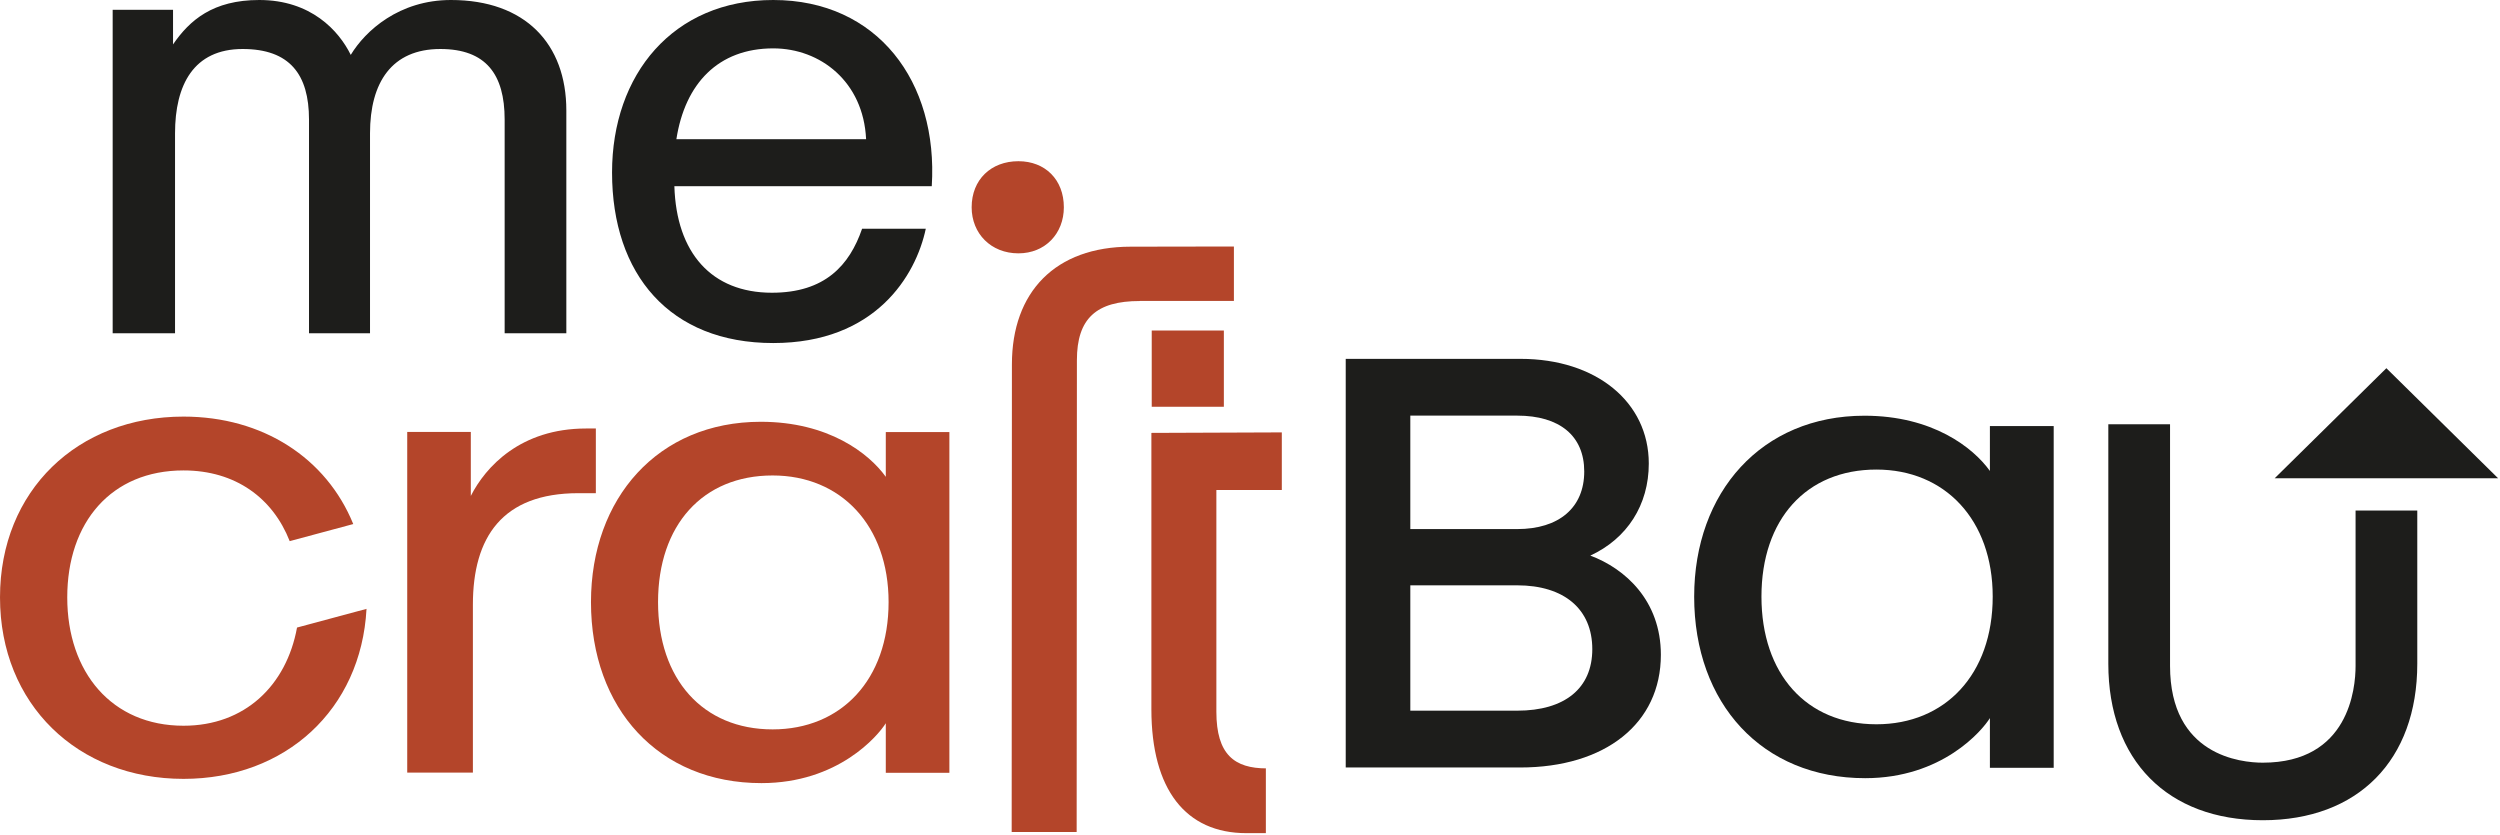
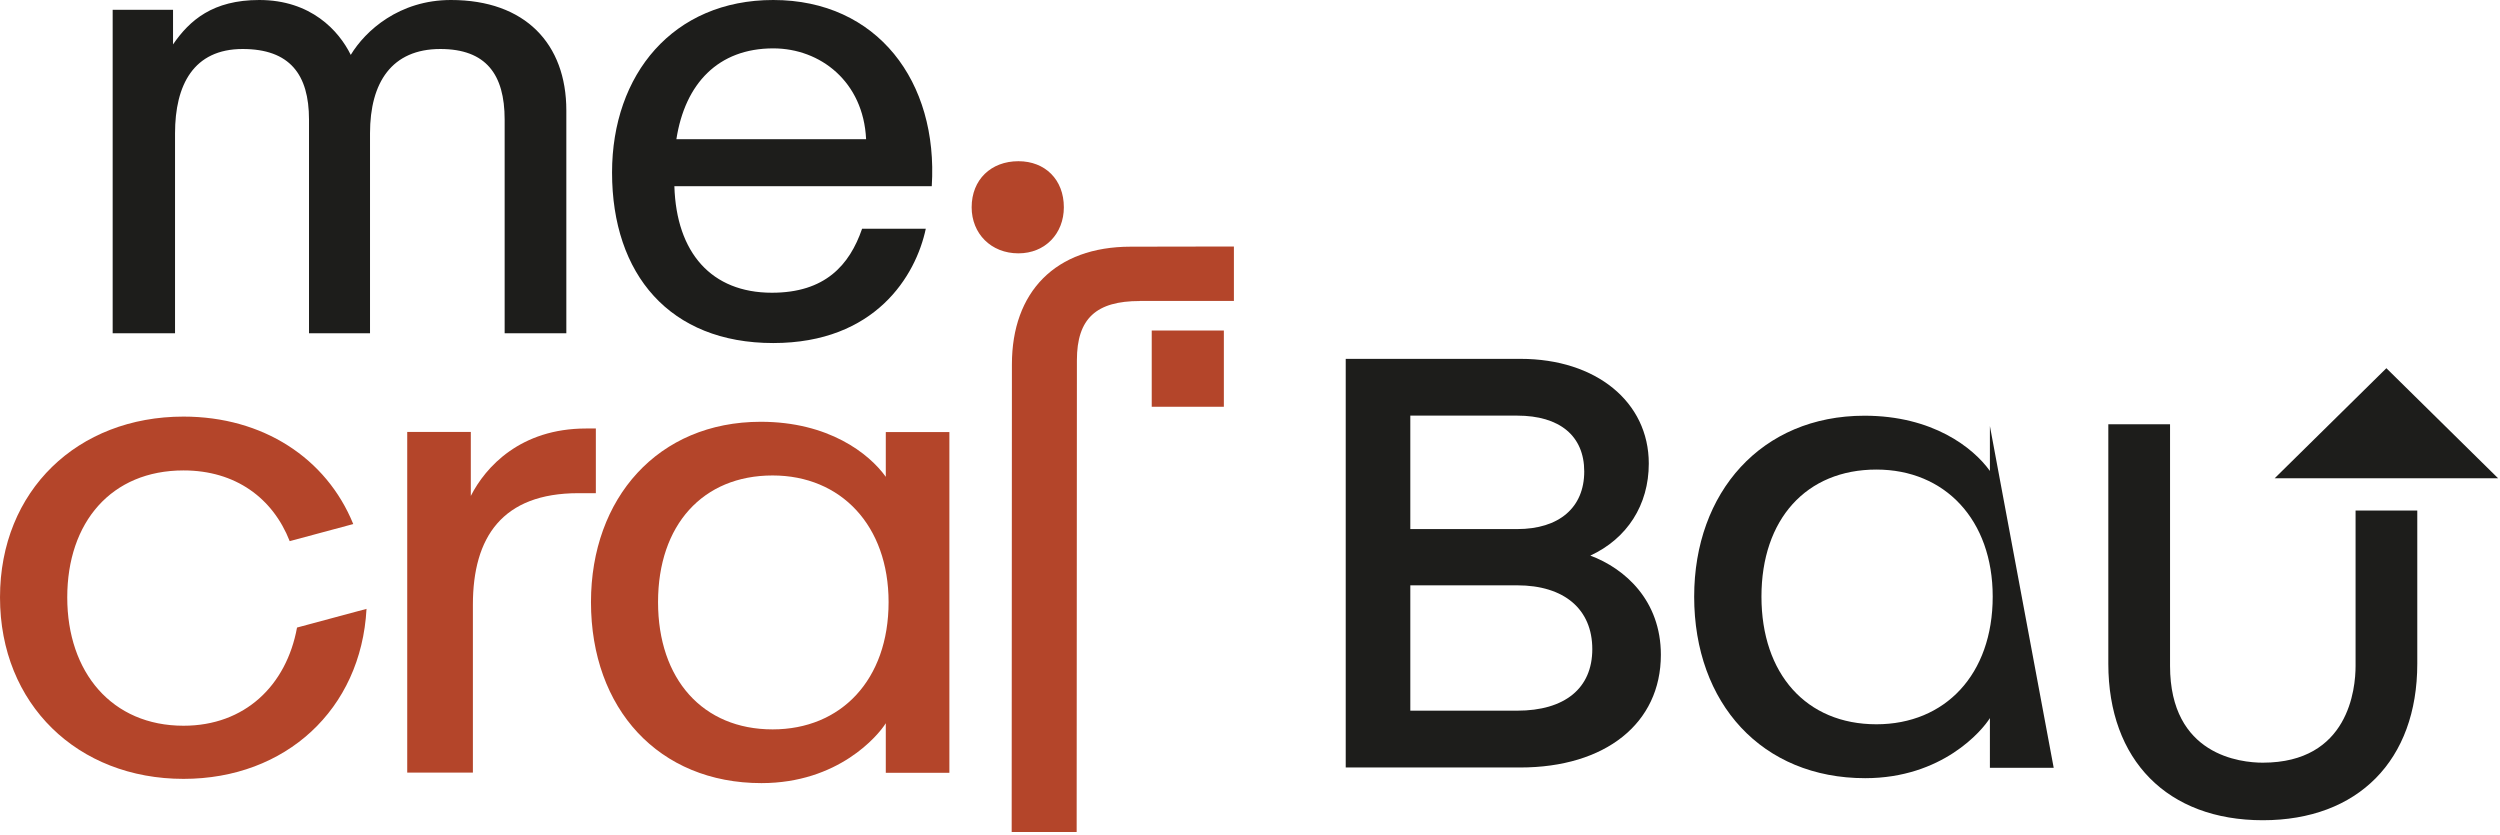
<svg xmlns="http://www.w3.org/2000/svg" width="100%" height="100%" viewBox="0 0 539 180" version="1.1" xml:space="preserve" style="fill-rule:evenodd;clip-rule:evenodd;stroke-linejoin:round;stroke-miterlimit:2;">
  <g transform="matrix(1,0,0,1,-28.3,-205.7)">
    <g transform="matrix(1,0,0,1,28.3,205.7)">
      <path d="M24.291,71.847L24.291,2.11L37.306,2.11L37.306,9.576C40.883,4.367 45.888,0 55.896,0C67.054,0 73.058,6.624 75.623,11.833C78.772,6.624 86.064,0 97.221,0C113.234,0 122.102,9.442 122.102,23.813L122.102,71.847L108.802,71.847L108.802,25.778C108.802,16.055 104.802,10.565 94.932,10.565C84.492,10.565 79.775,17.749 79.775,28.743L79.775,71.847L66.622,71.847L66.622,25.778C66.622,16.055 62.471,10.565 52.316,10.565C41.738,10.565 37.738,18.312 37.738,28.743L37.738,71.847L24.291,71.847Z" style="fill:rgb(29,29,27);fill-rule:nonzero;" />
    </g>
    <g transform="matrix(1,0,0,1,28.3,205.7)">
      <path d="M186.731,30.01C186.154,17.604 176.864,10.43 166.709,10.43C154.844,10.43 147.686,18.03 145.829,30.01L186.732,30.01L186.731,30.01ZM131.958,37.188C131.958,16.055 145.111,0 166.708,0C189.161,0 202.313,17.605 200.888,40.149L145.395,40.149C145.827,54.52 153.408,63.113 166.423,63.113C177.866,63.113 183.153,57.197 185.869,49.312L199.601,49.312C197.455,59.451 188.728,73.96 166.708,73.96C144.403,73.96 131.958,59.169 131.958,37.188" style="fill:rgb(29,29,27);fill-rule:nonzero;" />
    </g>
    <g transform="matrix(1,0,0,1,28.3,205.7)">
      <path d="M507.862,110.073L507.862,143.566C507.862,148.46 506.421,164.433 487.86,164.433C483.169,164.433 467.861,162.926 467.861,143.566L467.861,91.467L454.554,91.467L454.554,143.101C454.554,163.913 467.317,176.842 487.86,176.842C508.403,176.842 521.166,163.912 521.166,143.101L521.166,110.074L507.863,110.074L507.862,110.073Z" style="fill:rgb(29,29,27);fill-rule:nonzero;" />
    </g>
    <g transform="matrix(1,0,0,1,28.3,205.7)">
      <path d="M490.424,103.109L538.583,103.109L514.502,79.385L490.424,103.109Z" style="fill:rgb(29,29,27);fill-rule:nonzero;" />
    </g>
    <g transform="matrix(1,0,0,1,28.3,205.7)">
-       <path d="M429.628,128.624C429.628,112.097 419.352,101.238 404.548,101.238C389.436,101.238 379.769,111.953 379.769,128.624C379.769,145.295 389.436,156.154 404.548,156.154C419.352,156.154 429.628,145.439 429.628,128.624M365.264,128.624C365.264,106.145 379.77,89.628 401.983,89.628C416.633,89.628 425.396,96.475 429.022,101.536L429.022,91.856L442.777,91.856L442.777,165.537L429.022,165.537L429.022,154.822C427.364,157.502 418.749,167.775 402.13,167.775C379.923,167.775 365.263,151.7 365.263,128.625" style="fill:rgb(29,29,27);fill-rule:nonzero;" />
+       <path d="M429.628,128.624C429.628,112.097 419.352,101.238 404.548,101.238C389.436,101.238 379.769,111.953 379.769,128.624C379.769,145.295 389.436,156.154 404.548,156.154C419.352,156.154 429.628,145.439 429.628,128.624M365.264,128.624C365.264,106.145 379.77,89.628 401.983,89.628C416.633,89.628 425.396,96.475 429.022,101.536L429.022,91.856L442.777,165.537L429.022,165.537L429.022,154.822C427.364,157.502 418.749,167.775 402.13,167.775C379.923,167.775 365.263,151.7 365.263,128.625" style="fill:rgb(29,29,27);fill-rule:nonzero;" />
    </g>
    <g transform="matrix(1,0,0,1,28.3,205.7)">
      <path d="M304.063,114.069L304.063,89.608L327.096,89.608C336.291,89.608 341.562,93.998 341.562,101.653C341.562,109.427 336.154,114.069 327.096,114.069L304.063,114.069ZM343.299,139.955C343.299,148.387 337.393,153.222 327.097,153.222L304.064,153.222L304.064,126.196L327.097,126.196C337.242,126.196 343.299,131.339 343.299,139.955M342.873,119.786C350.817,116.114 355.479,108.864 355.479,99.944C355.479,86.654 344.115,77.37 327.84,77.37L290.138,77.37L290.138,165.471L327.712,165.471C346.158,165.471 358.083,155.935 358.083,141.177C358.083,129.482 350.368,122.586 342.873,119.786" style="fill:rgb(29,29,27);fill-rule:nonzero;" />
    </g>
    <g transform="matrix(1,0,0,1,28.3,205.7)">
      <rect x="248.312" y="71.26" width="15.551" height="16.438" style="fill:rgb(180,69,42);" />
    </g>
    <g transform="matrix(1,0,0,1,28.3,205.7)">
      <path d="M87.798,166.573L87.798,93.121L101.508,93.121L101.508,106.922C104.669,100.691 112.197,92.384 126.355,92.384L128.465,92.384L128.465,106.329L124.704,106.329C108.282,106.329 101.956,115.826 101.956,130.367L101.956,166.572L87.798,166.572L87.798,166.573Z" style="fill:rgb(180,69,42);fill-rule:nonzero;" />
    </g>
    <g transform="matrix(1,0,0,1,28.3,205.7)">
      <path d="M191.58,129.811C191.58,113.337 181.336,102.51 166.575,102.51C151.516,102.51 141.875,113.193 141.875,129.811C141.875,146.429 151.516,157.256 166.575,157.256C181.336,157.256 191.58,146.573 191.58,129.811M127.415,129.811C127.415,107.401 141.875,90.936 164.02,90.936C178.627,90.936 187.361,97.76 190.977,102.804L190.977,93.157L204.687,93.157L204.687,166.609L190.977,166.609L190.977,155.926C189.323,158.596 180.733,168.839 164.167,168.839C142.029,168.839 127.415,152.813 127.415,129.81" style="fill:rgb(180,69,42);fill-rule:nonzero;" />
    </g>
    <g transform="matrix(1,0,0,1,28.3,205.7)">
      <path d="M209.488,44.689C209.488,38.727 213.668,34.757 219.571,34.757C225.333,34.757 229.366,38.727 229.366,44.689C229.366,50.366 225.333,54.621 219.571,54.621C213.668,54.621 209.488,50.366 209.488,44.689" style="fill:rgb(180,69,42);fill-rule:nonzero;" />
    </g>
    <g transform="matrix(1,0,0,1,28.3,205.7)">
-       <path d="M276.359,93.222L276.359,105.651L262.25,105.651L262.25,153.446C262.25,162.704 266.158,165.665 273.096,165.665L272.919,165.665L272.919,179.627L268.723,179.627C255.623,179.627 248.239,170.202 248.239,152.929L248.239,93.334L276.359,93.223L276.359,93.222Z" style="fill:rgb(180,69,42);fill-rule:nonzero;" />
-     </g>
+       </g>
    <g transform="matrix(1,0,0,1,28.3,205.7)">
      <path d="M266.03,53.144L266.03,64.881L245.736,64.881L245.736,64.901C236.4,64.901 232.18,68.616 232.18,77.661L232.128,179.377L218.117,179.377L218.169,78.552C218.169,62.969 227.509,53.184 243.783,53.184L266.029,53.145L266.03,53.144Z" style="fill:rgb(180,69,42);fill-rule:nonzero;" />
    </g>
    <g transform="matrix(1,0,0,1,28.3,205.7)">
      <path d="M64.04,135.299C61.75,147.806 52.781,156.468 39.569,156.468C24.163,156.468 14.499,145.012 14.499,128.797C14.499,112.582 24.012,101.424 39.569,101.424C50.776,101.424 58.821,107.389 62.458,116.67L76.161,112.985C70.379,98.774 56.673,89.818 39.57,89.818C16.763,89.818 0.001,105.735 0.001,128.798C0.001,151.861 16.764,167.925 39.57,167.925C61.541,167.925 77.858,152.987 79.021,131.271L64.04,135.3L64.04,135.299Z" style="fill:rgb(180,69,42);fill-rule:nonzero;" />
    </g>
  </g>
</svg>